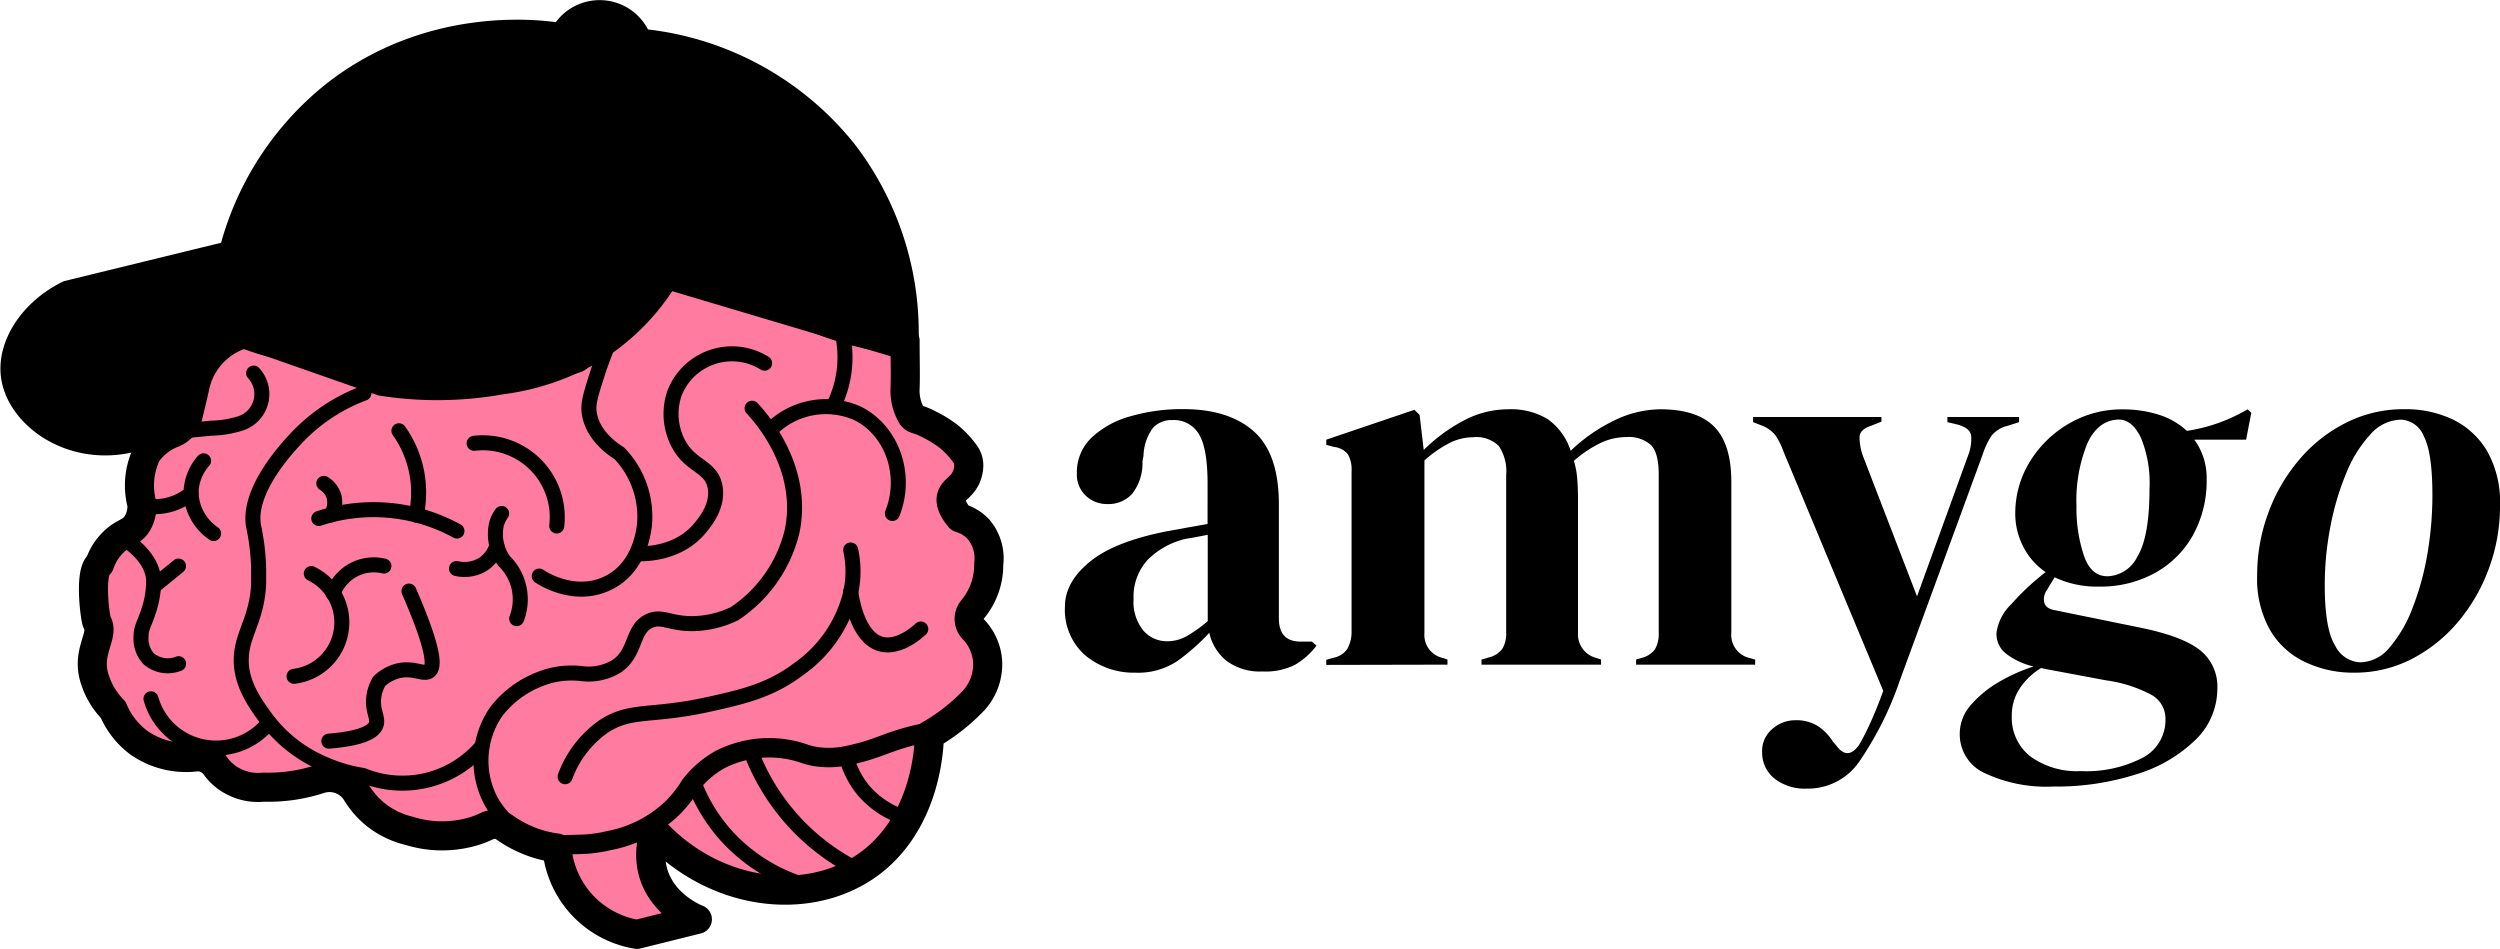
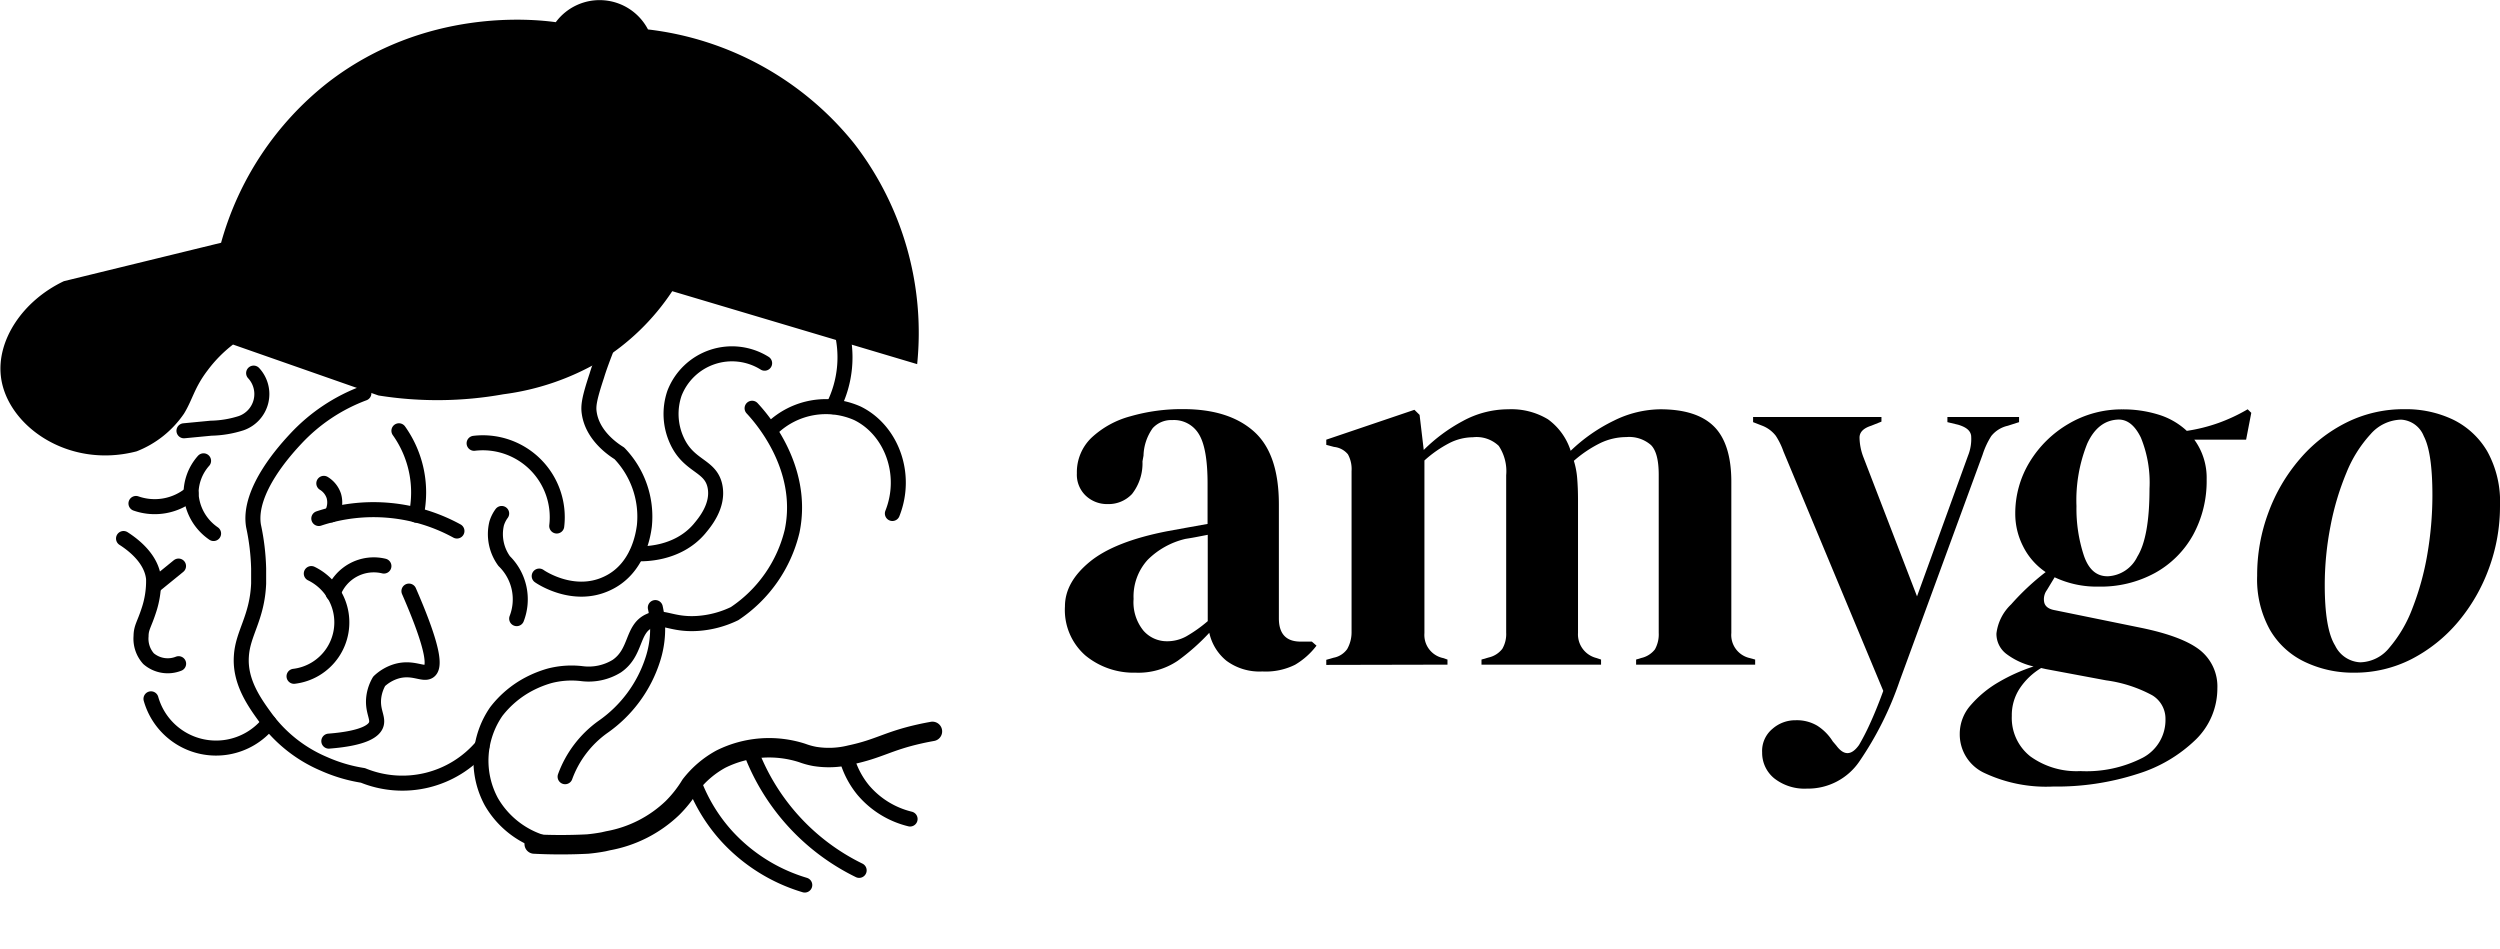
<svg xmlns="http://www.w3.org/2000/svg" id="Layer_3" data-name="Layer 3" viewBox="0 0 289.59 109.91">
  <defs>
    <style>.cls-1{fill:#ff7b9f;stroke-width:3.37px;}.cls-1,.cls-2,.cls-3{stroke:#000;stroke-linecap:round;stroke-linejoin:round;}.cls-2,.cls-3{fill:none;}.cls-2{stroke-width:2.25px;}.cls-3{stroke-width:1.74px;}</style>
  </defs>
  <title>logo wide 2</title>
  <path d="M137.23,88.7a8.78,8.78,0,0,1-5.82-2,7,7,0,0,1-2.36-5.68q0-2.8,2.87-5.16t9-3.55l2.14-.39,2.51-.45V66.79q0-4.07-1-5.71a3.35,3.35,0,0,0-3.08-1.64,2.91,2.91,0,0,0-2.27.93,5.73,5.73,0,0,0-1.07,3.19l-.12.66A5.76,5.76,0,0,1,136.82,68,3.72,3.72,0,0,1,134,69.17a3.58,3.58,0,0,1-2.57-1,3.36,3.36,0,0,1-1-2.57,5.54,5.54,0,0,1,1.7-4.12A10.63,10.63,0,0,1,136.64,59a21.5,21.5,0,0,1,6.09-.83c3.54,0,6.27.86,8.21,2.59s2.89,4.55,2.89,8.45v13.2c0,1.79.84,2.69,2.51,2.69h1.31l.54.47a8.64,8.64,0,0,1-2.48,2.21,7.6,7.6,0,0,1-3.79.78,6.43,6.43,0,0,1-4.15-1.23,5.74,5.74,0,0,1-2-3.25,24.74,24.74,0,0,1-3.67,3.25A8.16,8.16,0,0,1,137.23,88.7Zm3.65-3.64a4.57,4.57,0,0,0,2.23-.57,16.1,16.1,0,0,0,2.48-1.76v-10l-1.19.23q-.6.12-1.38.24a9.16,9.16,0,0,0-4.38,2.42A6.3,6.3,0,0,0,137,80.16a5.21,5.21,0,0,0,1.14,3.67A3.59,3.59,0,0,0,140.88,85.06Z" transform="translate(-5.69 -10.78)" />
  <path d="M159.32,87.8v-.59l.84-.24a2.5,2.5,0,0,0,1.58-1,3.93,3.93,0,0,0,.51-1.91V65.35a3.56,3.56,0,0,0-.42-1.94,2.39,2.39,0,0,0-1.61-.86l-.9-.24v-.6l10.21-3.46.6.59.48,4.06a19.35,19.35,0,0,1,4.51-3.34,11,11,0,0,1,5.28-1.37,8.18,8.18,0,0,1,4.6,1.16A7.19,7.19,0,0,1,187.63,63a19.4,19.4,0,0,1,5-3.49A12.39,12.39,0,0,1,198,58.19c2.83,0,4.91.67,6.24,2s2,3.48,2,6.39V84.1A2.74,2.74,0,0,0,208.34,87l.66.18v.59H195.21v-.59l.59-.18A2.76,2.76,0,0,0,197.39,86a3.56,3.56,0,0,0,.44-1.91V65.77c0-1.67-.29-2.82-.89-3.43a3.84,3.84,0,0,0-2.87-.93,7,7,0,0,0-3,.69A14,14,0,0,0,188,64.16a9.35,9.35,0,0,1,.39,2.09c.06.75.09,1.55.09,2.39V84.1A2.82,2.82,0,0,0,190.61,87l.54.18v.59H177.3v-.59l.83-.24a2.76,2.76,0,0,0,1.58-1,3.39,3.39,0,0,0,.45-1.88V65.83a5.29,5.29,0,0,0-.86-3.4,3.72,3.72,0,0,0-3-1,6.08,6.08,0,0,0-2.75.69,13.61,13.61,0,0,0-2.86,2v20A2.73,2.73,0,0,0,172.82,87l.54.18v.59Z" transform="translate(-5.69 -10.78)" />
  <path d="M215,102.13a5.68,5.68,0,0,1-3.79-1.19,3.81,3.81,0,0,1-1.4-3A3.32,3.32,0,0,1,211,95.21a4,4,0,0,1,2.69-1,4.64,4.64,0,0,1,2.5.63,5.79,5.79,0,0,1,1.8,1.82l.41.48c.88,1.19,1.75,1.17,2.63-.06a25.88,25.88,0,0,0,1.22-2.36c.46-1,1-2.28,1.59-3.91L212.28,63.08a8.34,8.34,0,0,0-.89-1.82,3.65,3.65,0,0,0-1.55-1.16l-1.08-.42v-.6h14.87v.54l-1.2.48c-.87.28-1.32.72-1.34,1.34a6.6,6.6,0,0,0,.45,2.3l6.21,16.12,5.91-16.3a5.16,5.16,0,0,0,.36-2.3c-.08-.61-.58-1-1.5-1.28l-1.25-.3v-.6h8.3v.6l-1.31.42a3.39,3.39,0,0,0-1.91,1.19,9.22,9.22,0,0,0-1,2.15l-9.61,26.21A38.42,38.42,0,0,1,221.06,99,7.2,7.2,0,0,1,215,102.13Z" transform="translate(-5.69 -10.78)" />
  <path d="M243.51,101.89a16.81,16.81,0,0,1-7.91-1.55,4.92,4.92,0,0,1-2.9-4.54A5,5,0,0,1,234,92.43a12.66,12.66,0,0,1,3.25-2.66,20.63,20.63,0,0,1,4-1.79,8.3,8.3,0,0,1-3.16-1.46,2.91,2.91,0,0,1-1.14-2.36,5.55,5.55,0,0,1,1.7-3.37,28.65,28.65,0,0,1,4-3.74,7.79,7.79,0,0,1-2.62-3,8.26,8.26,0,0,1-.9-3.76,11.41,11.41,0,0,1,1.67-6,12.82,12.82,0,0,1,4.51-4.42,12.1,12.1,0,0,1,6.24-1.67,13.86,13.86,0,0,1,4.21.62A8.41,8.41,0,0,1,259,60.69a19.43,19.43,0,0,0,3.68-.92,20.27,20.27,0,0,0,3.37-1.58l.42.41-.6,3.11h-6a7.48,7.48,0,0,1,1.43,4.6,13,13,0,0,1-1.58,6.45,11.27,11.27,0,0,1-4.39,4.38,13.1,13.1,0,0,1-6.57,1.59,11.39,11.39,0,0,1-5.07-1.08l-.9,1.49a1.79,1.79,0,0,0-.3,1.44c.12.47.54.77,1.26.89l9.79,2q4.95,1,7,2.63a5.37,5.37,0,0,1,2,4.42,8.27,8.27,0,0,1-2.48,5.91,16.75,16.75,0,0,1-6.78,4A30.44,30.44,0,0,1,243.51,101.89Zm-4.78-8.18a5.66,5.66,0,0,0,2.15,4.69,9.13,9.13,0,0,0,5.79,1.7,14.27,14.27,0,0,0,7.23-1.55,4.94,4.94,0,0,0,2.63-4.48A3.16,3.16,0,0,0,255,91.32a15.59,15.59,0,0,0-5.34-1.73l-7-1.31-.53-.12a7.8,7.8,0,0,0-2.48,2.36A5.63,5.63,0,0,0,238.73,93.71ZM249.9,77.53a4,4,0,0,0,3.37-2.27q1.41-2.27,1.41-7.88a13.76,13.76,0,0,0-1-5.91c-.68-1.39-1.53-2.09-2.57-2.09q-2.39.06-3.64,2.78a17.62,17.62,0,0,0-1.25,7.25,17.36,17.36,0,0,0,.86,5.73C247.64,76.78,248.58,77.57,249.9,77.53Z" transform="translate(-5.69 -10.78)" />
  <path d="M278.38,88.7a12.94,12.94,0,0,1-5.67-1.23,9.25,9.25,0,0,1-4.06-3.7,12,12,0,0,1-1.5-6.3,20.71,20.71,0,0,1,1.29-7.28A20.09,20.09,0,0,1,272.05,64a17.19,17.19,0,0,1,5.43-4.27,14.81,14.81,0,0,1,6.75-1.55,12.64,12.64,0,0,1,5.64,1.22,9.35,9.35,0,0,1,3.94,3.67,12,12,0,0,1,1.47,6.27A20.8,20.8,0,0,1,294,76.61a20.54,20.54,0,0,1-3.58,6.21,17.62,17.62,0,0,1-5.37,4.3A14.43,14.43,0,0,1,278.38,88.7Zm.71-1.2a4.46,4.46,0,0,0,3.38-1.7,15.28,15.28,0,0,0,2.66-4.54A31.82,31.82,0,0,0,286.86,75a40.48,40.48,0,0,0,.59-6.83c0-3.31-.33-5.59-1-6.87a3,3,0,0,0-2.63-1.91,4.84,4.84,0,0,0-3.52,1.67,14.71,14.71,0,0,0-2.81,4.48,31.18,31.18,0,0,0-1.85,6.21,35.71,35.71,0,0,0-.66,6.81q0,5.07,1.2,7A3.41,3.41,0,0,0,279.09,87.5Z" transform="translate(-5.69 -10.78)" />
-   <path class="cls-1" d="M113.34,95.93a22.35,22.35,0,0,0,5.2-4.08,6.24,6.24,0,0,0,1.54-4.63,6,6,0,0,0-1.65-3.56,1.71,1.71,0,0,1-.09-2.27,8.25,8.25,0,0,0,1.46-2.6,8.11,8.11,0,0,0,.42-2.67A5.2,5.2,0,0,0,119,72.05a4.74,4.74,0,0,0-2.11-1.27c-1-1.16-1.1-1.92-1-2.39.21-.89,1.13-1.1,1.68-2.24a3.55,3.55,0,0,0,.34-1.46,2.25,2.25,0,0,0-.43-1.33,10.46,10.46,0,0,0-1.87-2,13.1,13.1,0,0,0-2.25-1.4c-1.12-.6-1.53-.56-1.84-.79l-.19-.19a5.75,5.75,0,0,1-.8-3.24c.06-1.5,0-3.29,0-5.51a40.15,40.15,0,0,1-6.09-1.16c-4.16-1.14-6.46-2.5-9.34-3.72a43.85,43.85,0,0,0-11.8-3.09l-10.82,10a59.87,59.87,0,0,1-12.64,2.25,61.41,61.41,0,0,1-8.15,0,16.77,16.77,0,0,0-6.88-3c-2.35-.41-4.14-.14-7.45-1A25.66,25.66,0,0,1,34,49.43,8.15,8.15,0,0,0,30,52a8.06,8.06,0,0,0-1.69,3.37c-.22,1-.46,2-.7,3l-.15.61a2.93,2.93,0,0,1-1.8,2,7.46,7.46,0,0,0-.72.33,6.82,6.82,0,0,0-2.25,2,8.61,8.61,0,0,0-.84,3.37,8.74,8.74,0,0,0,.28,2.53,3.92,3.92,0,0,1-.56,2.24c-.56.89-1.35,1-2.25,1.69a6.51,6.51,0,0,0-2.1,3c-1.27.85-.47,6.63-.28,6.74.84,1.41-1.05,3.12-.43,6A8.82,8.82,0,0,0,18.8,93a9.18,9.18,0,0,0,2.95,3.79,9.52,9.52,0,0,0,6.6,1.67,2.52,2.52,0,0,1,2.26,1,5.81,5.81,0,0,0,1.54,1.5,6.17,6.17,0,0,0,4.07,1,19.13,19.13,0,0,0,5.76-.71l.76-.23A3.67,3.67,0,0,1,47,102.62a9.91,9.91,0,0,0,2.28,2.58,10,10,0,0,0,3.8,1.82,12.83,12.83,0,0,0,7.16.14,10.77,10.77,0,0,0,1.9-.71,2,2,0,0,1,2,.18,13.57,13.57,0,0,0,3.13,1.66,13.29,13.29,0,0,0,2.93.72,11.11,11.11,0,0,0,9.27,10l7-1.74c-.43-.17-4.32-1.81-5.22-5.8a7.84,7.84,0,0,1,.29-4.36c6.9,7.38,17.41,8.74,24.37,4.07C113.19,106.24,113.34,96.78,113.34,95.93Z" transform="translate(-5.69 -10.78)" />
  <path class="cls-2" d="M113.7,95.5c-.32.06-.83.15-1.45.29-3.76.84-4.72,1.73-8.08,2.44a10.25,10.25,0,0,1-4.11.17A8.69,8.69,0,0,1,98.61,98a12.52,12.52,0,0,0-9.41.71,11.24,11.24,0,0,0-3.52,3,14,14,0,0,1-2.1,2.67,14.5,14.5,0,0,1-7.45,3.79l-.52.12s-.86.17-1.87.26a60.83,60.83,0,0,1-6.17,0" transform="translate(-5.69 -10.78)" />
  <path class="cls-3" d="M86.28,101.94a19.44,19.44,0,0,0,3.63,5.74,20,20,0,0,0,9,5.62" transform="translate(-5.69 -10.78)" />
-   <path class="cls-3" d="M104.23,79.3c.07.53.7,5.29,3.48,6.08,2.12.59,4.33-1.45,4.64-1.74" transform="translate(-5.69 -10.78)" />
  <path class="cls-3" d="M102.2,57.89a12.61,12.61,0,0,0,.88-9.2" transform="translate(-5.69 -10.78)" />
  <path class="cls-3" d="M94.26,52.85a7.14,7.14,0,0,0-10.44,3.48,7.4,7.4,0,0,0,.29,5.51c1.38,3,3.84,2.81,4.38,5.18s-1.3,4.42-1.77,5c-2.59,3.06-6.65,2.93-7.26,2.9" transform="translate(-5.69 -10.78)" />
  <path class="cls-3" d="M76.12,50.71c-.54,1.38-1,2.59-1.3,3.59-.9,2.72-1,3.52-.87,4.35.37,2.43,2.45,4,3.48,4.64a10.57,10.57,0,0,1,2.9,8.42c-.12.9-.69,5-4.35,6.67-3.89,1.81-7.67-.75-7.83-.87" transform="translate(-5.69 -10.78)" />
  <path class="cls-3" d="M42.62,70.84a20.12,20.12,0,0,1,16,1.45" transform="translate(-5.69 -10.78)" />
  <path class="cls-3" d="M51.9,60.68a12.33,12.33,0,0,1,2,9.77" transform="translate(-5.69 -10.78)" />
  <path class="cls-3" d="M44.06,70.42a2.75,2.75,0,0,0,.3-2.19,2.69,2.69,0,0,0-1.16-1.46" transform="translate(-5.69 -10.78)" />
  <path class="cls-3" d="M60.61,62.13a8.62,8.62,0,0,1,9.57,9.58" transform="translate(-5.69 -10.78)" />
  <path class="cls-3" d="M63.8,70.26a3.82,3.82,0,0,0-.58,1.16,5.3,5.3,0,0,0,.87,4.35,6.2,6.2,0,0,1,1.45,6.67" transform="translate(-5.69 -10.78)" />
-   <path class="cls-3" d="M58.57,76.64a4.1,4.1,0,0,0,3.2-.58A4,4,0,0,0,63.24,74" transform="translate(-5.69 -10.78)" />
  <path class="cls-3" d="M53.06,79.25c3,6.88,3,8.84,2.32,9.29s-1.86-.55-3.77,0a5,5,0,0,0-2,1.16A4.89,4.89,0,0,0,49,91.44c-.23,1.61.49,2.4.29,3.19s-1.41,1.68-5.51,2" transform="translate(-5.69 -10.78)" />
  <path class="cls-3" d="M41.75,77.22a6.29,6.29,0,0,1-2,11.9" transform="translate(-5.69 -10.78)" />
  <path class="cls-3" d="M50.16,76.35a5,5,0,0,0-5.88,3.18" transform="translate(-5.69 -10.78)" />
  <path class="cls-3" d="M20,73.16c1.15.74,3.24,2.34,3.48,4.64a10.7,10.7,0,0,1-.58,3.77c-.52,1.59-.86,1.9-.87,2.9a3.46,3.46,0,0,0,.87,2.61,3.41,3.41,0,0,0,3.48.58" transform="translate(-5.69 -10.78)" />
  <line class="cls-3" x1="20.68" y1="65.57" x2="18.05" y2="67.71" />
  <path class="cls-3" d="M23.18,91.73a7.83,7.83,0,0,0,13.67,2.74" transform="translate(-5.69 -10.78)" />
  <path class="cls-3" d="M47.84,56.33A20.62,20.62,0,0,0,40,61.55c-1.14,1.22-5.64,6.07-4.94,10.16a26.54,26.54,0,0,1,.59,4.94s0,.91,0,1.73c-.17,4-1.84,5.72-2,8.41-.21,3,1.56,5.43,2.9,7.26a16.25,16.25,0,0,0,6.68,5.22,17.87,17.87,0,0,0,4.5,1.33,12.09,12.09,0,0,0,13.78-3.36" transform="translate(-5.69 -10.78)" />
  <path class="cls-3" d="M92.81,58.07c.72.78,6.2,6.66,4.64,14.22a15.93,15.93,0,0,1-6.67,9.57A11.61,11.61,0,0,1,86.43,83c-3,.18-4-1-5.52-.29-2.06.93-1.46,3.64-3.77,5.23a6.2,6.2,0,0,1-4.06.87,10.11,10.11,0,0,0-3.75.26A12.6,12.6,0,0,0,67,90a11.62,11.62,0,0,0-3.82,3.2,10,10,0,0,0-.58,10.44,10.36,10.36,0,0,0,6.67,4.93" transform="translate(-5.69 -10.78)" />
-   <path class="cls-3" d="M71.15,100.75A12.23,12.23,0,0,1,75.51,95c3.18-2.16,5.44-1.13,12.18-2.61,4-.88,7.21-1.62,10.45-4.06a15.16,15.16,0,0,0,5.8-7.84,11.42,11.42,0,0,0,.29-6" transform="translate(-5.69 -10.78)" />
+   <path class="cls-3" d="M71.15,100.75A12.23,12.23,0,0,1,75.51,95a15.16,15.16,0,0,0,5.8-7.84,11.42,11.42,0,0,0,.29-6" transform="translate(-5.69 -10.78)" />
  <path class="cls-3" d="M95.13,60.39A9,9,0,0,1,105,58.65c3.9,1.9,5.89,7,4.06,11.61" transform="translate(-5.69 -10.78)" />
  <path class="cls-3" d="M21.44,69.1a6.56,6.56,0,0,0,6.38-1.16" transform="translate(-5.69 -10.78)" />
  <path class="cls-3" d="M35.07,54a3.57,3.57,0,0,1-1.45,5.8,12.17,12.17,0,0,1-3.48.58L27,60.68" transform="translate(-5.69 -10.78)" />
  <path class="cls-3" d="M29.27,64.16a5.72,5.72,0,0,0-1.45,3.78,6,6,0,0,0,2.61,4.64" transform="translate(-5.69 -10.78)" />
  <path class="cls-3" d="M105.21,111.6a25.25,25.25,0,0,1-12.63-14" transform="translate(-5.69 -10.78)" />
  <path class="cls-3" d="M103.7,98.32a10,10,0,0,0,2,4,10.28,10.28,0,0,0,5.41,3.33" transform="translate(-5.69 -10.78)" />
  <path d="M83.56,44.51a27,27,0,0,1-8.43,8.15A29.61,29.61,0,0,1,64,56.45a43.24,43.24,0,0,1-14.47.14l-16.85-5.9a15.26,15.26,0,0,0-2.95,3C28.19,55.71,28,57.07,27,58.7a11.87,11.87,0,0,1-5.48,4.36c-8,2.09-15.1-3.06-15.73-8.71-.47-4.13,2.47-8.7,7.3-11L31.3,38.9A35.75,35.75,0,0,1,43.66,20.35c11.26-8.71,23.87-7.35,26.41-7a6.32,6.32,0,0,1,10.68.84,36,36,0,0,1,23.88,13.21,35.85,35.85,0,0,1,7.3,25.56Z" transform="translate(-5.69 -10.78)" />
</svg>